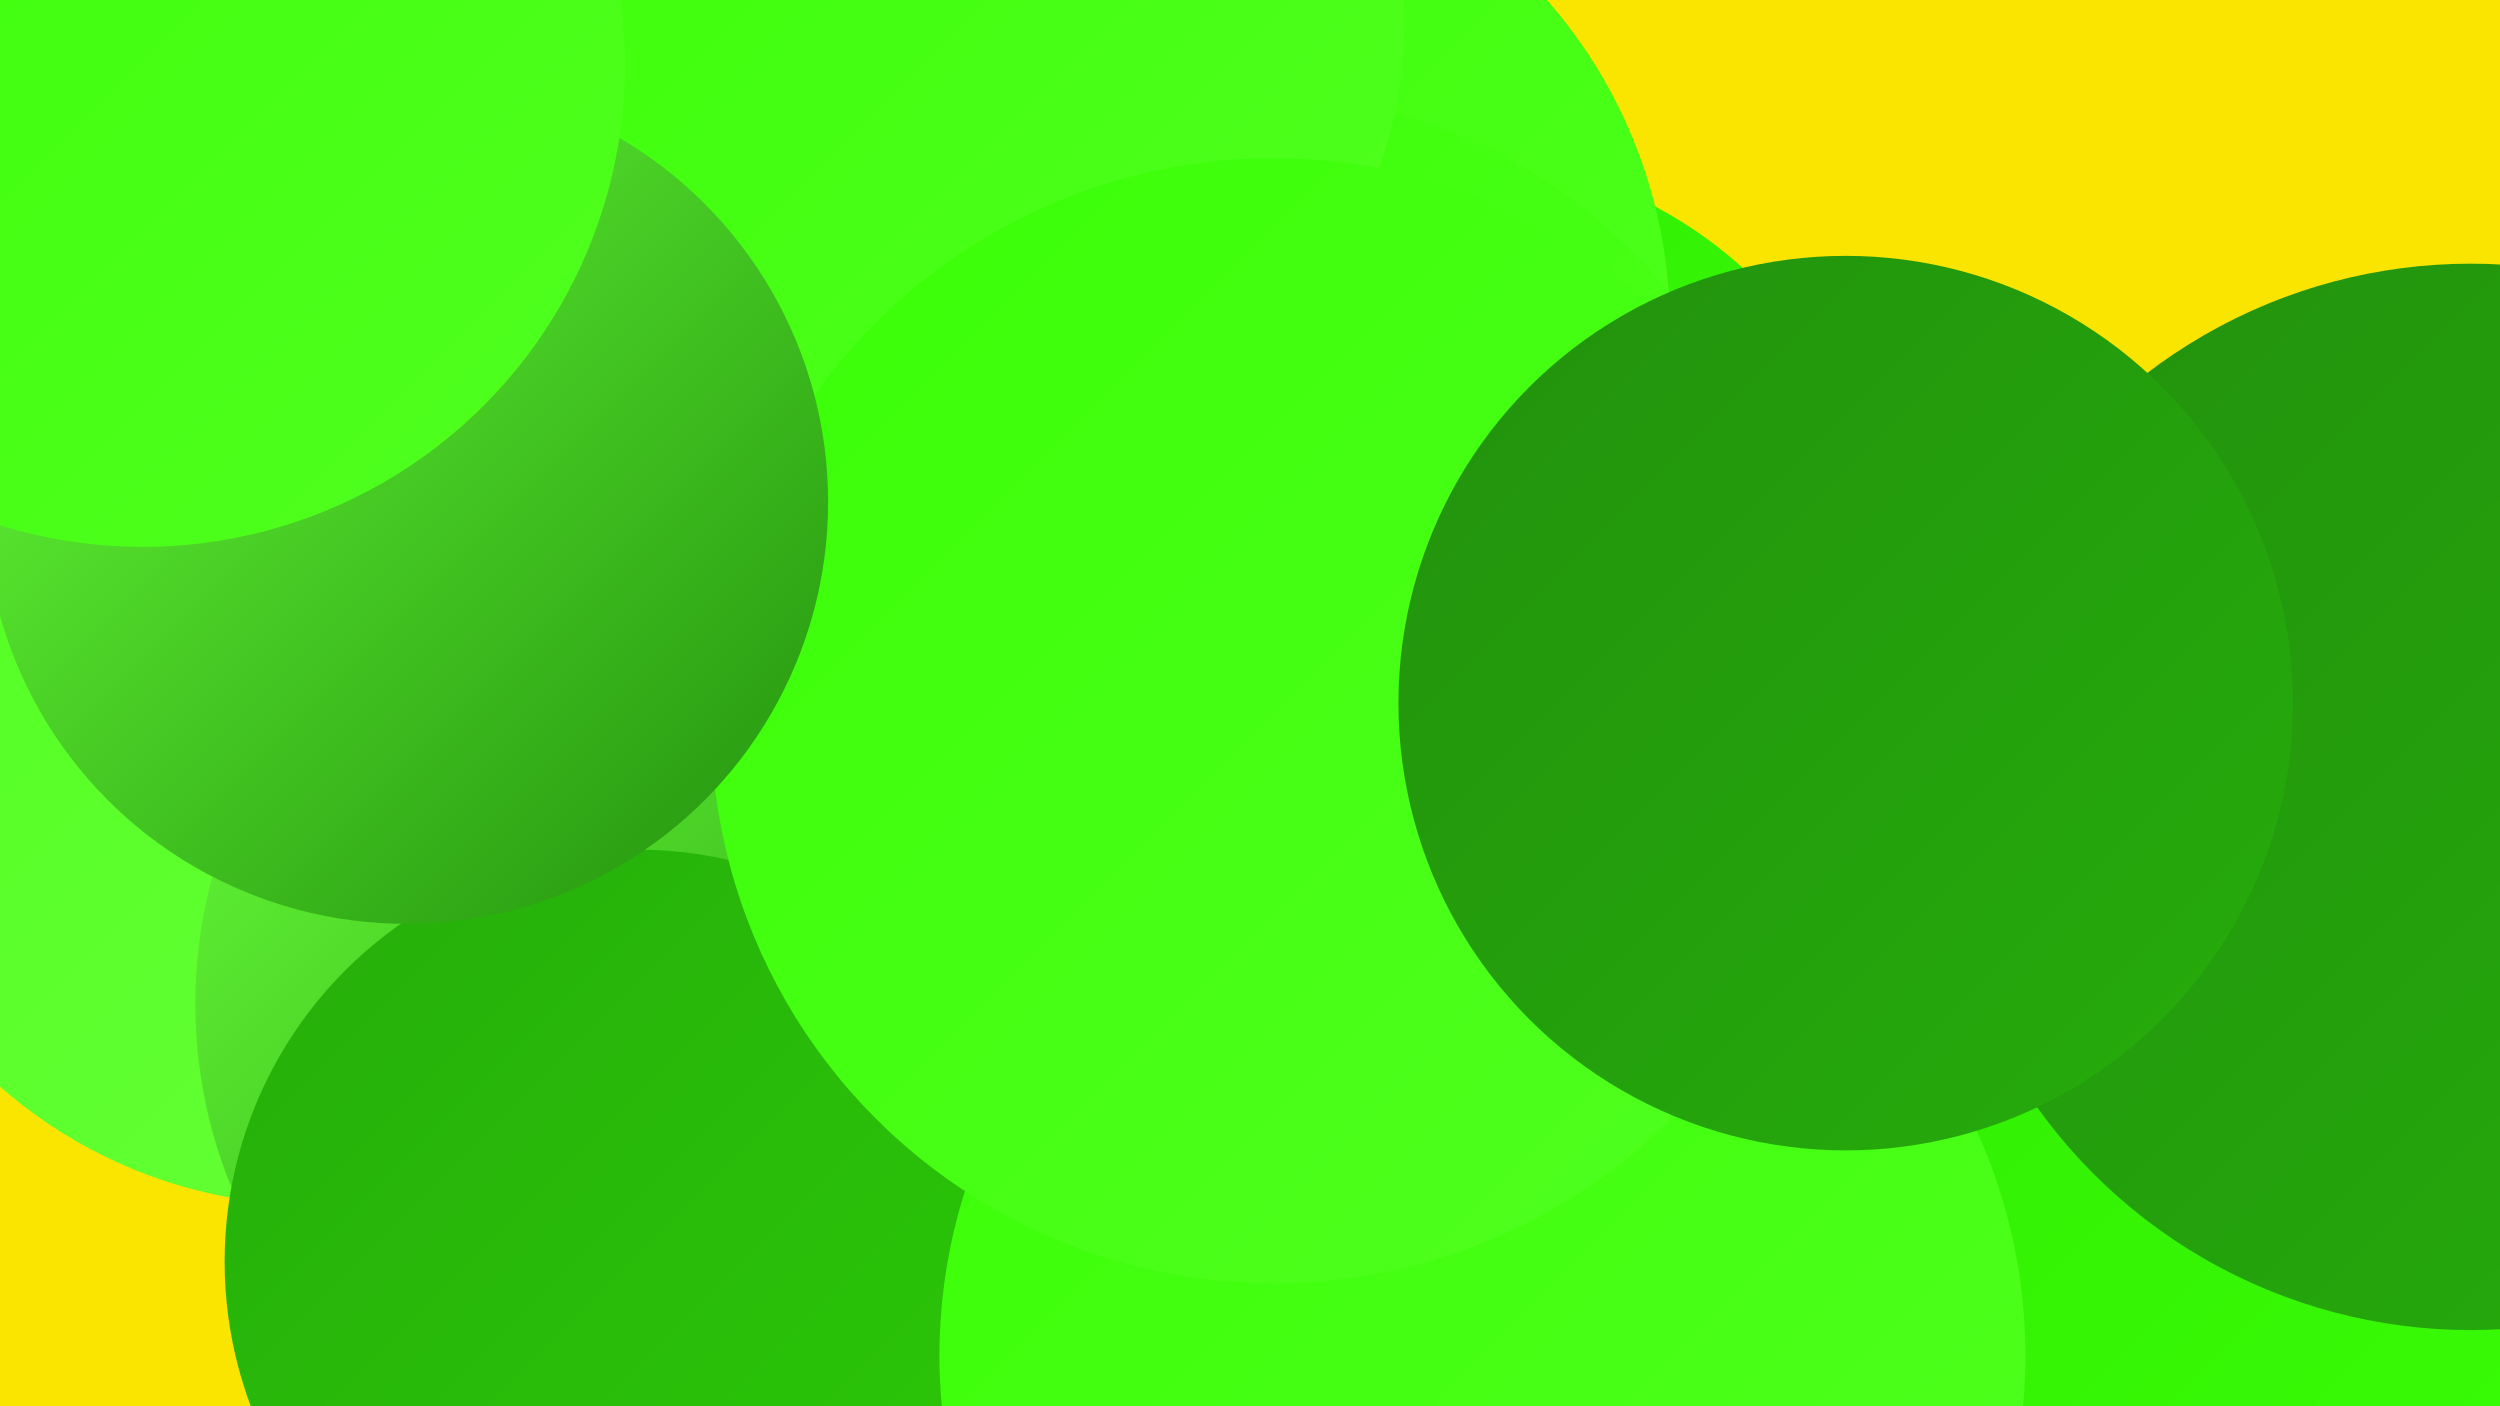
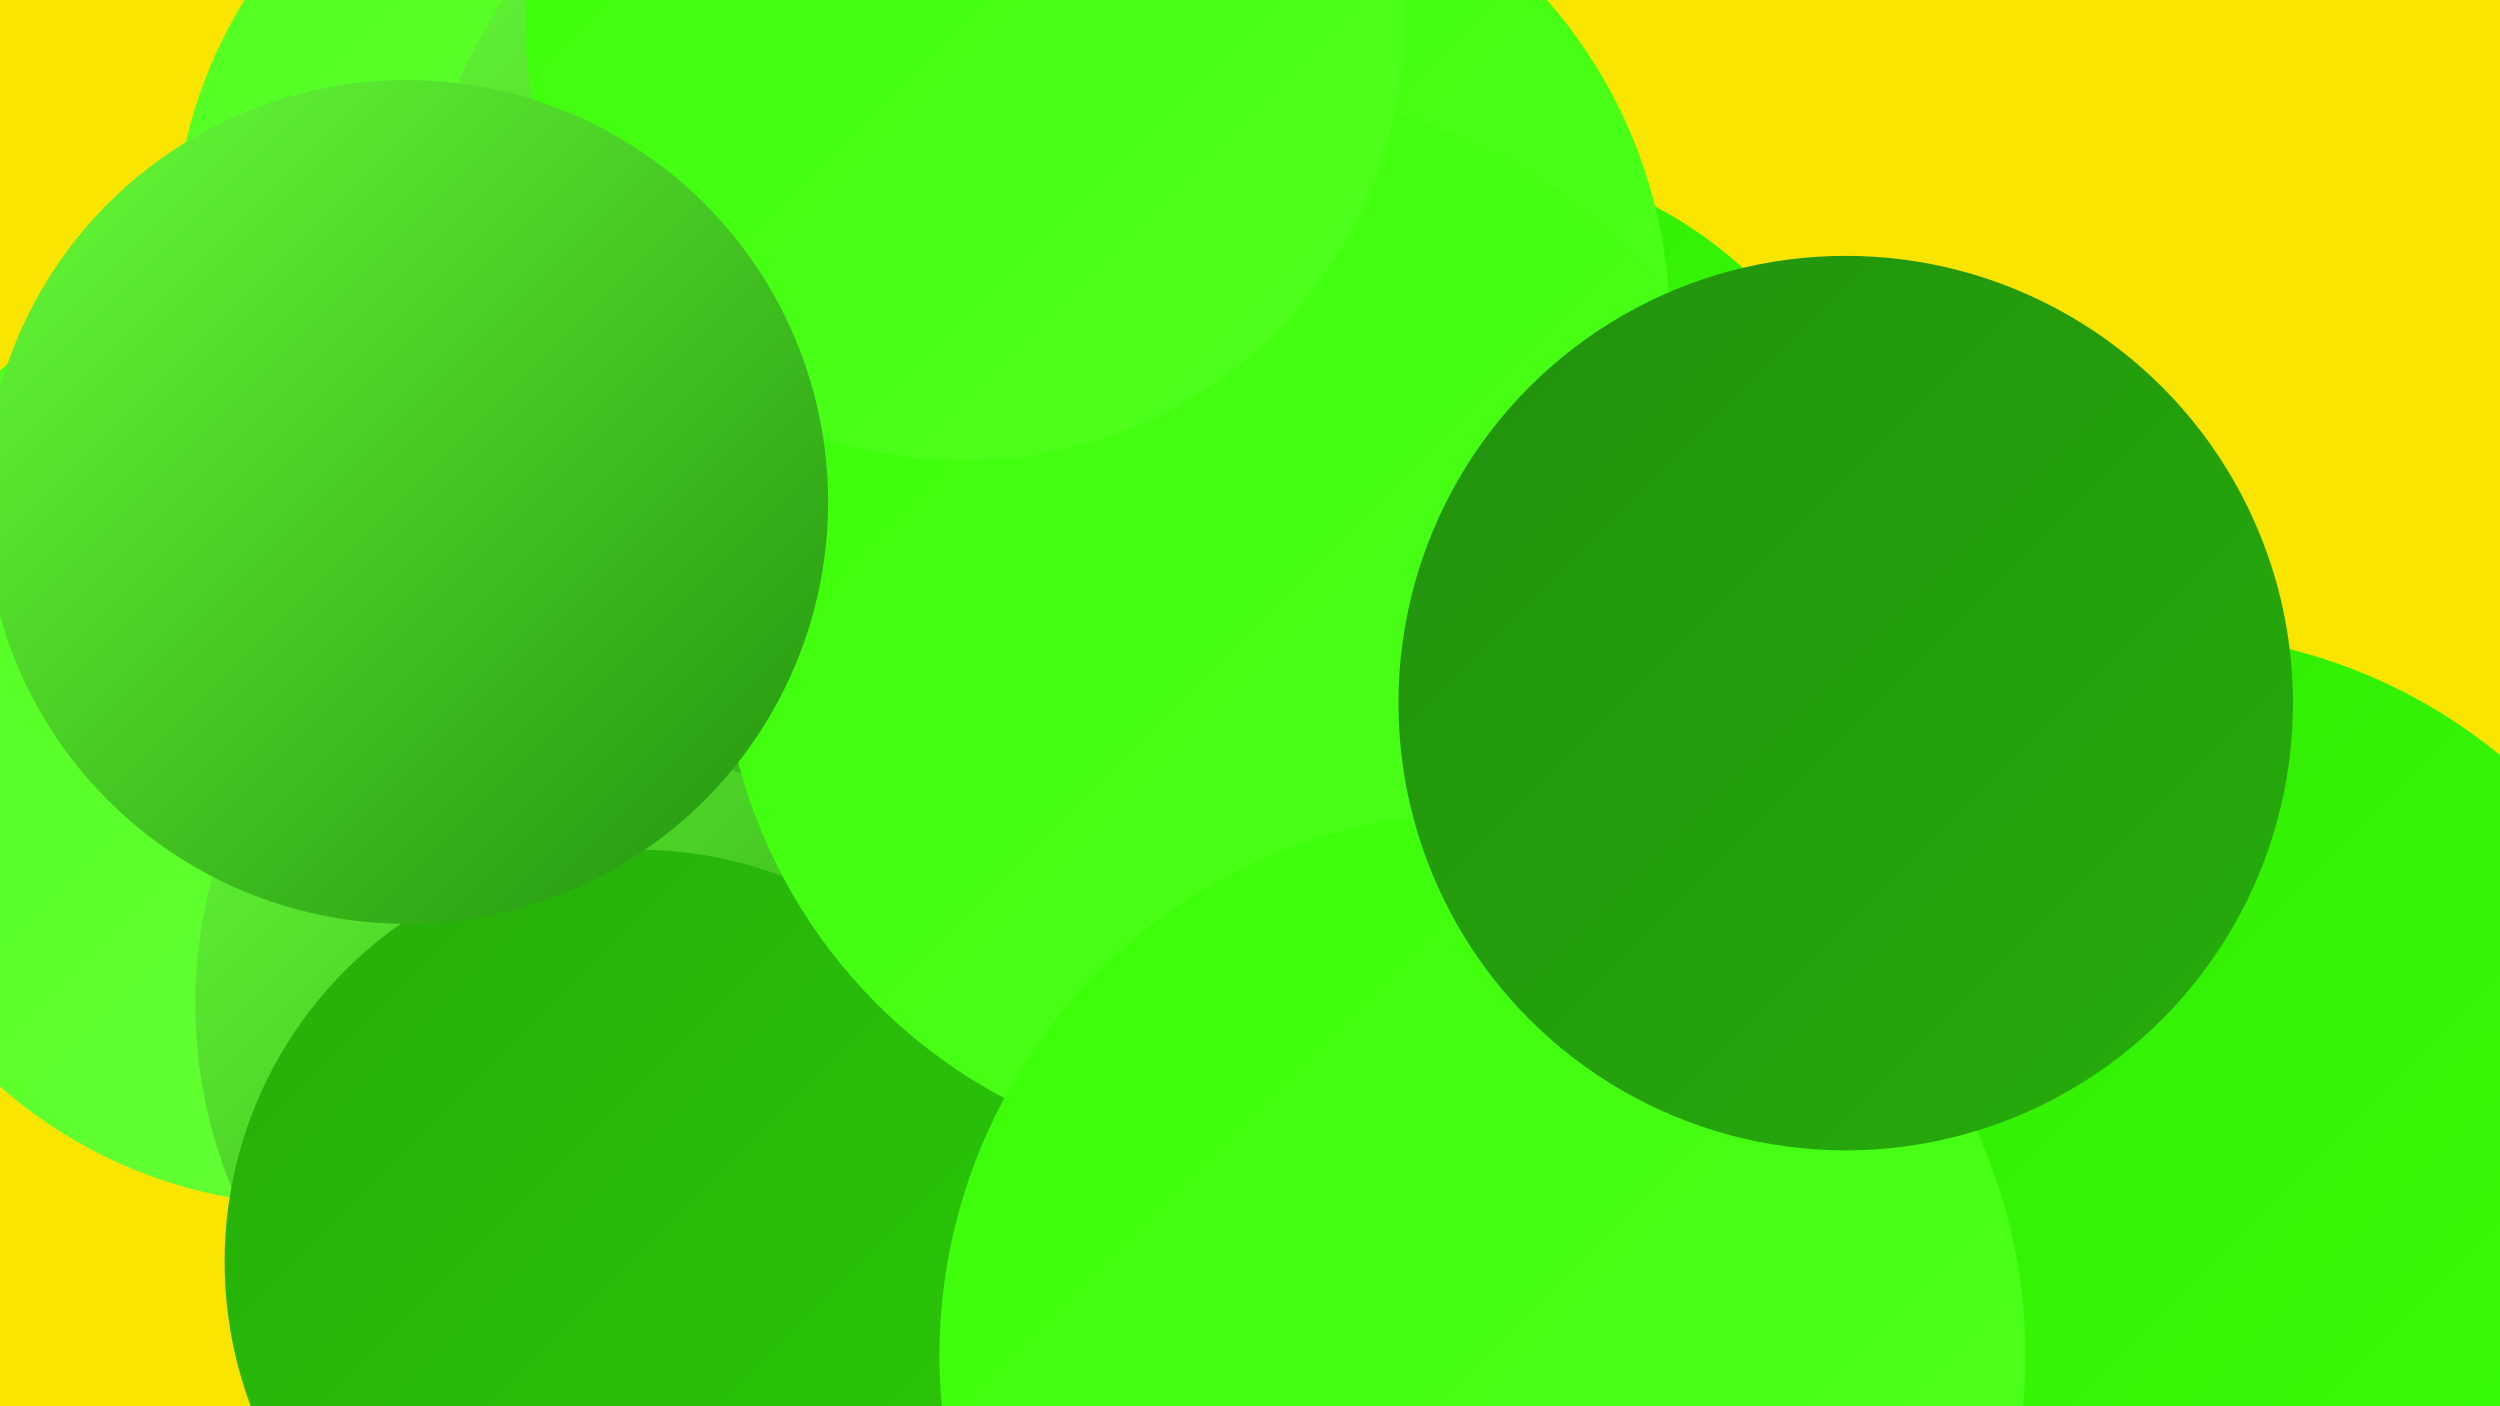
<svg xmlns="http://www.w3.org/2000/svg" width="1280" height="720">
  <defs>
    <linearGradient id="grad0" x1="0%" y1="0%" x2="100%" y2="100%">
      <stop offset="0%" style="stop-color:#22910d;stop-opacity:1" />
      <stop offset="100%" style="stop-color:#26ad0b;stop-opacity:1" />
    </linearGradient>
    <linearGradient id="grad1" x1="0%" y1="0%" x2="100%" y2="100%">
      <stop offset="0%" style="stop-color:#26ad0b;stop-opacity:1" />
      <stop offset="100%" style="stop-color:#2bca07;stop-opacity:1" />
    </linearGradient>
    <linearGradient id="grad2" x1="0%" y1="0%" x2="100%" y2="100%">
      <stop offset="0%" style="stop-color:#2bca07;stop-opacity:1" />
      <stop offset="100%" style="stop-color:#2fe902;stop-opacity:1" />
    </linearGradient>
    <linearGradient id="grad3" x1="0%" y1="0%" x2="100%" y2="100%">
      <stop offset="0%" style="stop-color:#2fe902;stop-opacity:1" />
      <stop offset="100%" style="stop-color:#3aff06;stop-opacity:1" />
    </linearGradient>
    <linearGradient id="grad4" x1="0%" y1="0%" x2="100%" y2="100%">
      <stop offset="0%" style="stop-color:#3aff06;stop-opacity:1" />
      <stop offset="100%" style="stop-color:#51ff20;stop-opacity:1" />
    </linearGradient>
    <linearGradient id="grad5" x1="0%" y1="0%" x2="100%" y2="100%">
      <stop offset="0%" style="stop-color:#51ff20;stop-opacity:1" />
      <stop offset="100%" style="stop-color:#68ff39;stop-opacity:1" />
    </linearGradient>
    <linearGradient id="grad6" x1="0%" y1="0%" x2="100%" y2="100%">
      <stop offset="0%" style="stop-color:#68ff39;stop-opacity:1" />
      <stop offset="100%" style="stop-color:#22910d;stop-opacity:1" />
    </linearGradient>
  </defs>
  <rect width="1280" height="720" fill="#f9e500" />
  <circle cx="953" cy="715" r="287" fill="url(#grad4)" />
-   <circle cx="343" cy="102" r="195" fill="url(#grad0)" />
  <circle cx="161" cy="373" r="244" fill="url(#grad5)" />
  <circle cx="757" cy="522" r="219" fill="url(#grad2)" />
  <circle cx="330" cy="127" r="241" fill="url(#grad5)" />
  <circle cx="1022" cy="710" r="256" fill="url(#grad1)" />
  <circle cx="1105" cy="600" r="276" fill="url(#grad3)" />
  <circle cx="348" cy="514" r="248" fill="url(#grad6)" />
  <circle cx="744" cy="301" r="221" fill="url(#grad3)" />
-   <circle cx="1265" cy="408" r="273" fill="url(#grad0)" />
  <circle cx="326" cy="646" r="211" fill="url(#grad1)" />
  <circle cx="478" cy="149" r="266" fill="url(#grad6)" />
  <circle cx="602" cy="167" r="253" fill="url(#grad4)" />
  <circle cx="642" cy="321" r="273" fill="url(#grad4)" />
  <circle cx="759" cy="694" r="278" fill="url(#grad4)" />
  <circle cx="494" cy="11" r="225" fill="url(#grad4)" />
-   <circle cx="652" cy="369" r="288" fill="url(#grad4)" />
  <circle cx="945" cy="360" r="229" fill="url(#grad0)" />
  <circle cx="208" cy="257" r="216" fill="url(#grad6)" />
-   <circle cx="73" cy="33" r="247" fill="url(#grad4)" />
</svg>